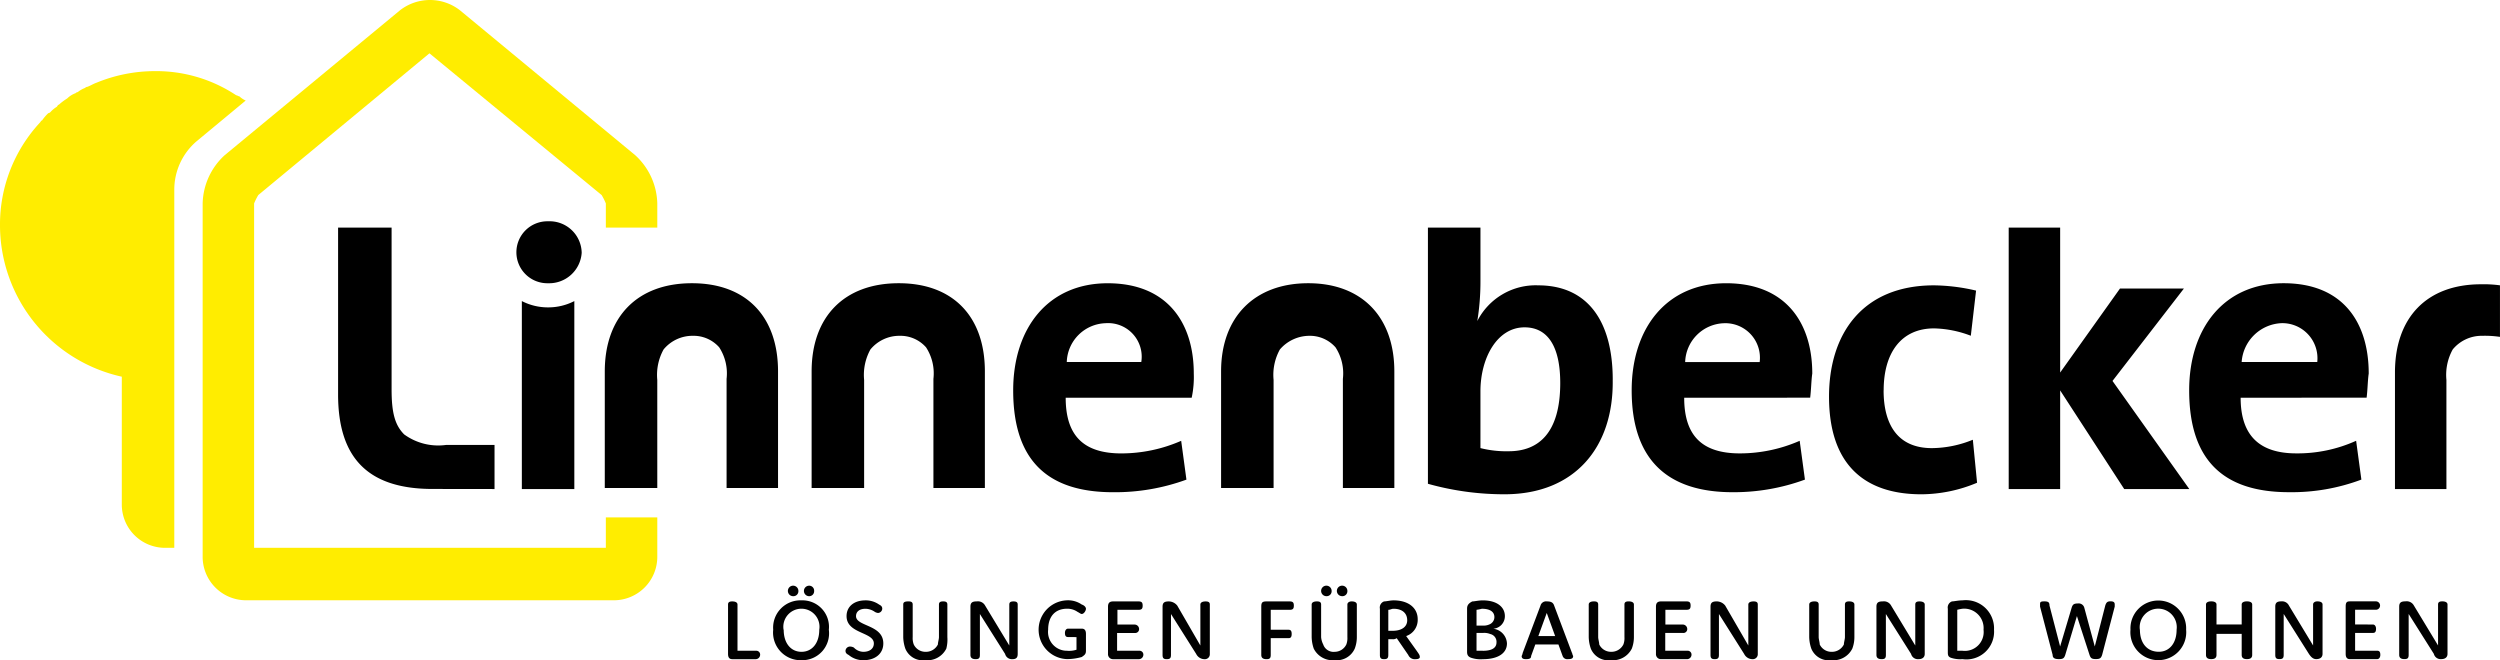
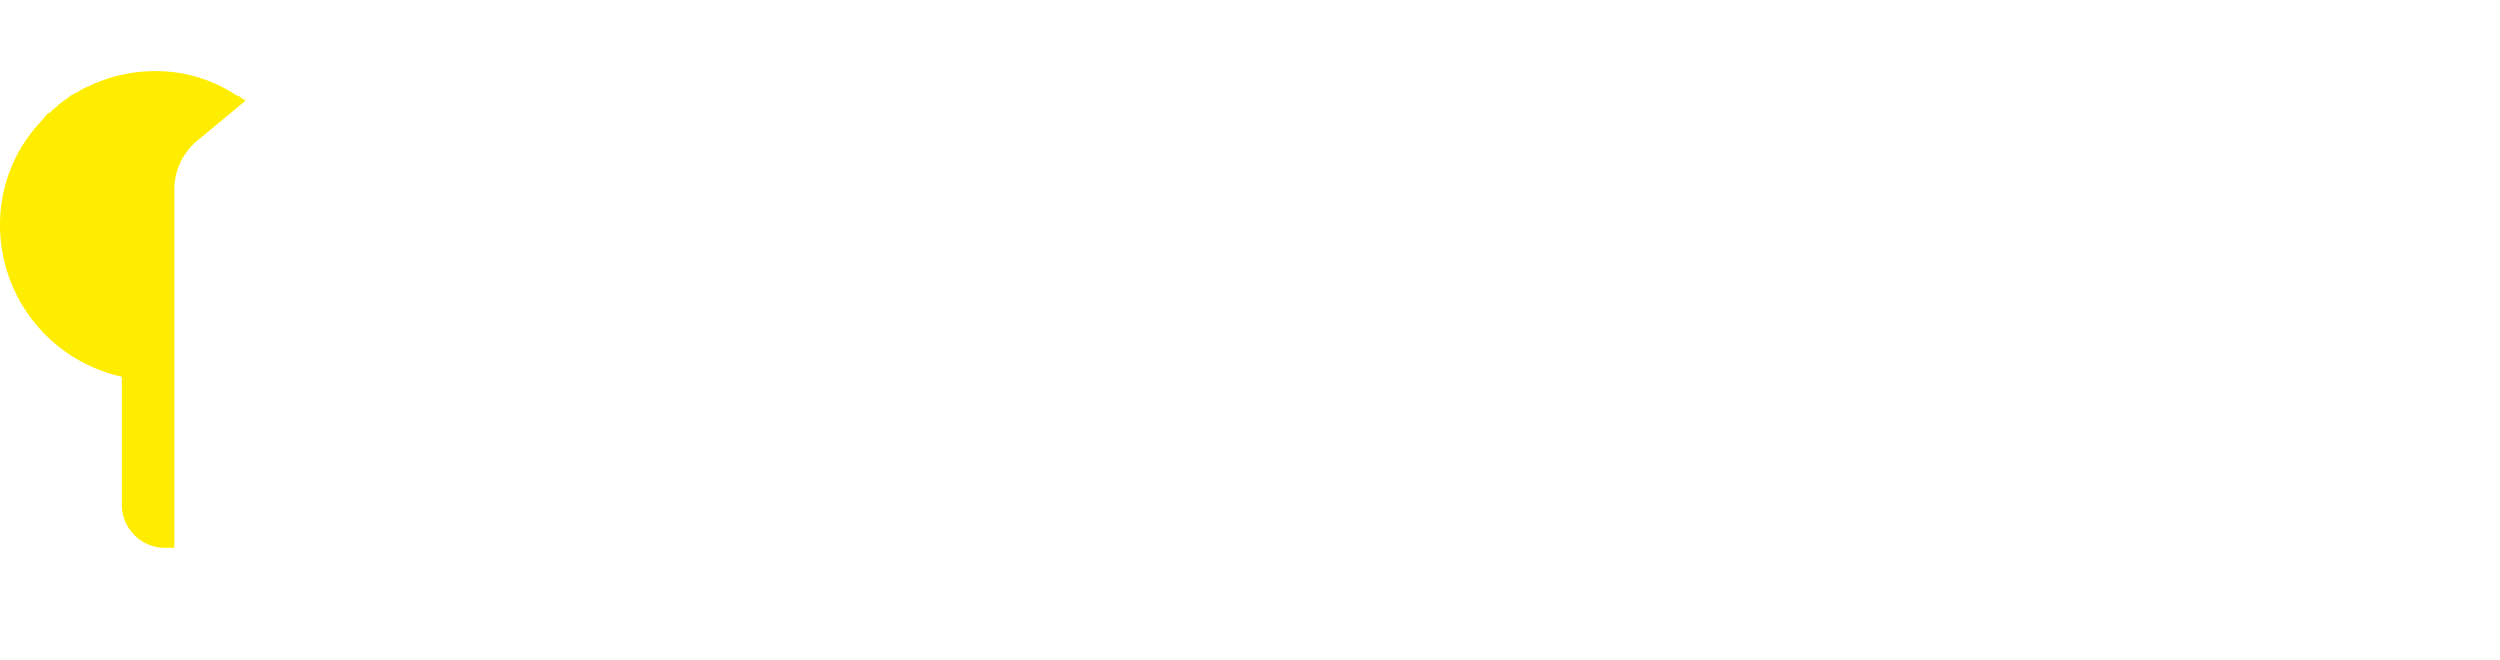
<svg xmlns="http://www.w3.org/2000/svg" width="154.611" height="40.828" viewBox="0 0 154.611 40.828">
  <g id="Linnenbecker_Logo_-_mit_Claim_positiv_RGB_V100" data-name="Linnenbecker Logo - mit Claim positiv RGB V100" transform="translate(0 -0.003)">
    <path id="Pfad_5" data-name="Pfad 5" d="M9.546,16.94a9.472,9.472,0,0,0-3.571.714h0c-.195.065-.39.195-.584.26a.187.187,0,0,0-.13.065,1.628,1.628,0,0,0-.455.26.187.187,0,0,0-.13.065,1.414,1.414,0,0,0-.519.325h0a3.6,3.6,0,0,0-.519.39c-.065,0-.065.065-.13.13a1.722,1.722,0,0,0-.39.325.227.227,0,0,1-.13.065,2.824,2.824,0,0,0-.39.455c-.065,0-.065.065-.13.13A9.274,9.274,0,0,0,0,26.486a9.606,9.606,0,0,0,7.533,9.351v7.922a2.674,2.674,0,0,0,2.662,2.662h.584V24.278a3.935,3.935,0,0,1,1.364-2.987l3.052-2.532a1.358,1.358,0,0,1-.39-.26c-.065,0-.13-.065-.195-.065A8.94,8.94,0,0,0,9.546,16.94" transform="translate(0 -12.538)" fill="#ffed00" />
-     <path id="Pfad_6" data-name="Pfad 6" d="M76.367,14.077V12.584A4.171,4.171,0,0,0,75,9.6L64.159.636a3.021,3.021,0,0,0-3.7,0L49.614,9.6a4.171,4.171,0,0,0-1.364,2.987V34.4a2.689,2.689,0,0,0,2.662,2.727H73.7A2.689,2.689,0,0,0,76.367,34.4V32H73.185v1.883H51.432v-21.3a3.856,3.856,0,0,1,.26-.519L62.276,3.3l10.649,8.766a3.857,3.857,0,0,1,.26.519v1.494Z" transform="translate(-35.717)" fill="#ffed00" />
-     <path id="Pfad_7" data-name="Pfad 7" d="M93.487,58.015a3.52,3.52,0,0,1-1.623-.39V69.249H95.11V57.625a3.52,3.52,0,0,1-1.623.39M90.11,69.249h.065V66.521H87.188a3.579,3.579,0,0,1-2.6-.649c-.584-.584-.779-1.364-.779-2.792v-10H80.5V63.4c0,3.961,1.883,5.844,5.844,5.844Zm5.455-14.61a1.985,1.985,0,0,0-2.078-1.948,1.916,1.916,0,1,0,0,3.831,2.017,2.017,0,0,0,2.078-1.883m8.961,14.546h3.182V61.976c0-3.377-1.948-5.455-5.325-5.455s-5.39,2.078-5.39,5.455v7.208h3.247V62.5a3.247,3.247,0,0,1,.39-1.883,2.316,2.316,0,0,1,1.818-.844,2.11,2.11,0,0,1,1.623.714,2.958,2.958,0,0,1,.455,1.948Zm12.792,0H120.5V61.976c0-3.377-1.948-5.455-5.325-5.455s-5.39,2.078-5.39,5.455v7.208h3.247V62.5a3.247,3.247,0,0,1,.39-1.883,2.316,2.316,0,0,1,1.818-.844,2.11,2.11,0,0,1,1.623.714,2.958,2.958,0,0,1,.455,1.948Zm12.857-7.792h-4.61a2.481,2.481,0,0,1,2.4-2.4,2.077,2.077,0,0,1,2.208,2.4m3.117,2.208a6.067,6.067,0,0,0,.13-1.494c0-3.117-1.623-5.584-5.325-5.584s-5.844,2.792-5.844,6.623c0,4.351,2.143,6.3,6.169,6.3a12.848,12.848,0,0,0,4.545-.779l-.325-2.4a9.238,9.238,0,0,1-3.7.779c-2.338,0-3.442-1.1-3.442-3.442Zm9.351,5.584h3.182V61.976c0-3.377-2.013-5.455-5.325-5.455s-5.39,2.078-5.39,5.455v7.208h3.247V62.5a3.247,3.247,0,0,1,.39-1.883,2.416,2.416,0,0,1,1.818-.844,2.11,2.11,0,0,1,1.623.714,2.958,2.958,0,0,1,.455,1.948Zm13.442-6.494c0,3.117-1.364,4.221-3.182,4.221a6.534,6.534,0,0,1-1.753-.195V63.21c0-2.078,1.039-3.961,2.727-3.961,1.429,0,2.208,1.169,2.208,3.442m3.247-.195c0-3.636-1.558-5.844-4.61-5.844a4.048,4.048,0,0,0-3.766,2.208,15.2,15.2,0,0,0,.195-2.468V53.08H147.9V68.924a17.421,17.421,0,0,0,4.74.649c4.351,0,6.753-2.922,6.688-7.078m9.091-1.1h-4.61a2.481,2.481,0,0,1,2.4-2.4,2.137,2.137,0,0,1,2.208,2.4M171.54,63.6c.065-.519.065-1.039.13-1.494,0-3.117-1.623-5.584-5.325-5.584s-5.844,2.792-5.844,6.623c0,4.351,2.273,6.3,6.234,6.3a12.744,12.744,0,0,0,4.481-.779l-.325-2.4a9.238,9.238,0,0,1-3.7.779c-2.338,0-3.442-1.1-3.442-3.442Zm4.545-.455c0-2.338,1.1-3.831,3.117-3.831a6.746,6.746,0,0,1,2.273.455l.325-2.792a11.852,11.852,0,0,0-2.6-.325c-4.416,0-6.494,2.987-6.494,6.883,0,4.221,2.208,6.039,5.714,6.039a8.99,8.99,0,0,0,3.442-.714L181.6,66.2a6.79,6.79,0,0,1-2.532.519c-2.143,0-2.987-1.494-2.987-3.571m14.156-.584,4.416-5.714H190.7l-3.7,5.195V53.08h-3.182V69.249h3.182v-6.1l3.961,6.1h4.026ZM202.9,61.391h-4.675a2.584,2.584,0,0,1,2.468-2.4,2.17,2.17,0,0,1,2.208,2.4m3.052,2.208c.065-.519.065-1.039.13-1.494,0-3.117-1.558-5.584-5.26-5.584s-5.844,2.792-5.844,6.623c0,4.351,2.143,6.3,6.169,6.3a12.239,12.239,0,0,0,4.481-.779l-.325-2.4a8.8,8.8,0,0,1-3.7.779c-2.273,0-3.442-1.1-3.442-3.442Zm8.247-3.766V56.651a7.457,7.457,0,0,0-1.169-.065c-3.377,0-5.325,2.078-5.325,5.455v7.208h3.182V62.5a3.247,3.247,0,0,1,.39-1.883,2.316,2.316,0,0,1,1.818-.844,6.3,6.3,0,0,1,1.1.065" transform="translate(-59.591 -39.002)" />
-     <path id="Pfad_8" data-name="Pfad 8" d="M277.212,141.193l1.558,2.468a.433.433,0,0,0,.455.325c.26,0,.39-.13.39-.325v-3.052c0-.13-.13-.195-.325-.195s-.26.065-.26.195v2.532l-1.494-2.468a.507.507,0,0,0-.519-.26c-.26,0-.39.065-.39.325v2.987c0,.195.13.26.325.26s.26-.065.26-.26Zm-3.312.649v-.909h1.3a.26.26,0,0,0,0-.519h-1.623c-.195,0-.26.065-.26.325v2.922c0,.195.065.325.26.325h1.688c.13,0,.195-.13.195-.26,0-.195-.065-.26-.195-.26H273.9v-1.1H275c.13,0,.195-.065.195-.26,0-.13-.065-.26-.195-.26Zm-4.416-.649,1.558,2.468c.13.195.26.325.455.325.26,0,.39-.13.39-.325v-3.052c0-.13-.13-.195-.325-.195-.13,0-.26.065-.26.195v2.532l-1.494-2.468a.467.467,0,0,0-.455-.26c-.26,0-.39.065-.39.325v2.987c0,.195.065.26.26.26s.26-.065.26-.26Zm-2.273-.779c-.195,0-.325.065-.325.195v1.234h-1.558v-1.234c0-.13-.13-.195-.325-.195s-.325.065-.325.195v3.117c0,.195.13.26.325.26s.325-.065.325-.26v-1.3h1.558v1.3c0,.195.13.26.325.26s.325-.065.325-.26v-3.117c0-.13-.13-.195-.325-.195m-6.623,1.753a1.147,1.147,0,1,1,2.273,0c0,.844-.454,1.364-1.1,1.364-.714,0-1.169-.519-1.169-1.364m-.584,0a1.728,1.728,0,1,0,3.442,0,1.723,1.723,0,1,0-3.442,0m-3.312-.844.779,2.4c.065.195.13.26.39.26s.325-.065.39-.26l.779-2.987v-.13c0-.13-.065-.195-.26-.195s-.26.065-.325.26l-.649,2.533-.649-2.4a.356.356,0,0,0-.39-.26c-.26,0-.325.065-.39.26l-.714,2.4L255,140.674c0-.195-.065-.26-.325-.26s-.26.065-.26.195v.13l.779,2.987c0,.195.13.26.39.26s.325-.065.39-.26Zm-7.4,2.143v-2.532a2.811,2.811,0,0,1,.325-.065,1.2,1.2,0,0,1,1.3,1.3,1.166,1.166,0,0,1-1.3,1.3h-.325m2.273-1.3a1.743,1.743,0,0,0-1.948-1.818c-.26,0-.519.065-.649.065a.4.4,0,0,0-.26.455v2.662c0,.195,0,.325.26.39a1.809,1.809,0,0,0,.649.065,1.713,1.713,0,0,0,1.948-1.818m-6.688-.974,1.558,2.468a.433.433,0,0,0,.455.325c.26,0,.39-.13.39-.325v-3.052c0-.13-.13-.195-.325-.195s-.26.065-.26.195v2.532l-1.493-2.468a.507.507,0,0,0-.519-.26c-.26,0-.39.065-.39.325v2.987c0,.195.13.26.325.26s.26-.065.26-.26Zm-3.377,2.338a.8.8,0,0,1-.714-.455c0-.13-.065-.325-.065-.455v-2.013c0-.13-.065-.195-.26-.195s-.325.065-.325.195v2.013a2.335,2.335,0,0,0,.13.714,1.17,1.17,0,0,0,1.234.714,1.312,1.312,0,0,0,1.3-.714,2,2,0,0,0,.13-.714v-2.013c0-.13-.13-.195-.325-.195s-.26.065-.26.195v2.013c0,.13-.065.325-.065.455a.826.826,0,0,1-.779.455m-6.948-2.338,1.558,2.468a.578.578,0,0,0,.519.325.307.307,0,0,0,.325-.325v-3.052c0-.13-.065-.195-.26-.195s-.325.065-.325.195v2.532l-1.429-2.468a.675.675,0,0,0-.519-.26c-.26,0-.39.065-.39.325v2.987c0,.195.065.26.26.26s.26-.065.26-.26Zm-3.312.649v-.909h1.3c.195,0,.26-.065.26-.26s-.065-.26-.26-.26h-1.558c-.195,0-.325.065-.325.325v2.922a.307.307,0,0,0,.325.325H232.6a.279.279,0,0,0,.26-.26.238.238,0,0,0-.26-.26h-1.364v-1.1h1.1a.238.238,0,0,0,.26-.26.279.279,0,0,0-.26-.26Zm-3.377,1.688a.8.8,0,0,1-.714-.455c0-.13-.065-.325-.065-.455v-2.013c0-.13-.065-.195-.26-.195s-.325.065-.325.195v2.013a2.334,2.334,0,0,0,.13.714,1.17,1.17,0,0,0,1.234.714,1.312,1.312,0,0,0,1.3-.714,2.005,2.005,0,0,0,.13-.714v-2.013c0-.13-.13-.195-.325-.195s-.26.065-.26.195v2.013a1.105,1.105,0,0,1-.065.455.826.826,0,0,1-.779.455m-4.481-.974.52-1.429.519,1.429Zm2.078,1.039-1.1-2.922c-.065-.195-.195-.26-.455-.26a.356.356,0,0,0-.39.26l-1.1,2.922a.654.654,0,0,1-.065.195c0,.13.065.195.26.195.26,0,.325-.065.325-.195l.26-.714h1.429l.26.714a.3.3,0,0,0,.325.195c.26,0,.325-.065.325-.195a.654.654,0,0,1-.065-.195m-5.52-.13h-.39v-1.1h.39a.963.963,0,0,1,.455.065.494.494,0,0,1,.39.519c0,.325-.26.519-.844.519m-.065-2.6c.519,0,.779.195.779.52a.488.488,0,0,1-.325.455.824.824,0,0,1-.39.065h-.39v-.974a2.812,2.812,0,0,0,.325-.065m.714,1.234a.775.775,0,0,0,.714-.779c0-.584-.519-.974-1.364-.974-.26,0-.519.065-.649.065-.26.13-.325.26-.325.455v2.662c0,.195.065.325.325.39a1.809,1.809,0,0,0,.649.065c.974,0,1.493-.39,1.493-.974a.962.962,0,0,0-.844-.909m-6.494.13v-1.3c.13,0,.195-.065.325-.065.519,0,.844.26.844.714,0,.39-.325.649-.909.649h-.26m1.753,1.234-.649-.909a1.053,1.053,0,0,0,.714-1.039c0-.714-.584-1.169-1.494-1.169-.195,0-.455.065-.584.065a.4.4,0,0,0-.26.455v2.857c0,.195.065.26.26.26s.26-.065.26-.26v-.974h.26a.39.39,0,0,0,.26-.065l.714,1.039a.435.435,0,0,0,.455.26c.195,0,.26-.065.26-.13,0-.13-.065-.195-.195-.39m-5.065.065a.674.674,0,0,1-.714-.455,1.2,1.2,0,0,1-.13-.455v-2.013c0-.13-.065-.195-.26-.195s-.325.065-.325.195v2.013a2.335,2.335,0,0,0,.13.714,1.312,1.312,0,0,0,1.3.714,1.221,1.221,0,0,0,1.234-.714,2,2,0,0,0,.13-.714v-2.013c0-.13-.13-.195-.325-.195-.13,0-.26.065-.26.195v2.013a1.105,1.105,0,0,1-.065.455.8.8,0,0,1-.714.455m.779-3.766a.325.325,0,1,0-.325.325.307.307,0,0,0,.325-.325m-.974,0a.325.325,0,1,0-.325.325.307.307,0,0,0,.325-.325m-3.766,1.169h1.169c.195,0,.26-.065.26-.26s-.065-.26-.26-.26h-1.429c-.26,0-.325.065-.325.325v2.987c0,.195.13.26.325.26s.26-.065.26-.26v-1.039h1.1c.13,0,.195-.065.195-.26s-.065-.26-.195-.26h-1.1Zm-6.169.26,1.558,2.468a.578.578,0,0,0,.519.325.307.307,0,0,0,.325-.325v-3.052c0-.13-.065-.195-.26-.195s-.325.065-.325.195v2.532l-1.429-2.468a.675.675,0,0,0-.519-.26c-.26,0-.39.065-.39.325v2.987c0,.195.065.26.26.26s.26-.065.26-.26Zm-3.312.649v-.909h1.3c.195,0,.26-.065.26-.26s-.065-.26-.26-.26h-1.558c-.195,0-.325.065-.325.325v2.922a.307.307,0,0,0,.325.325H198.7a.279.279,0,0,0,.26-.26.238.238,0,0,0-.26-.26h-1.364v-1.1h1.1a.238.238,0,0,0,.26-.26.279.279,0,0,0-.26-.26Zm-2.532.779v.779a1.441,1.441,0,0,1-.584.065,1.164,1.164,0,0,1-1.169-1.3c0-.844.455-1.3,1.169-1.3a1.1,1.1,0,0,1,.649.195c.13.065.195.13.26.13.13,0,.26-.195.26-.325,0-.065-.065-.195-.26-.26a1.491,1.491,0,0,0-.909-.26,1.819,1.819,0,0,0,0,3.636,3.386,3.386,0,0,0,.909-.13c.195-.13.26-.195.26-.39v-1.039c0-.195-.065-.325-.26-.325h-.844c-.13,0-.195.13-.195.26,0,.195.065.26.195.26Zm-5.974-1.429,1.558,2.468a.433.433,0,0,0,.455.325c.26,0,.325-.13.325-.325v-3.052c0-.13-.065-.195-.26-.195s-.26.065-.26.195v2.532l-1.494-2.468a.507.507,0,0,0-.519-.26c-.26,0-.39.065-.39.325v2.987c0,.195.13.26.325.26s.26-.065.26-.26Zm-3.377,2.338a.8.8,0,0,1-.714-.455,1.105,1.105,0,0,1-.065-.455v-2.013c0-.13-.065-.195-.26-.195-.26,0-.325.065-.325.195v2.013a2.334,2.334,0,0,0,.13.714,1.17,1.17,0,0,0,1.234.714,1.312,1.312,0,0,0,1.3-.714,2.221,2.221,0,0,0,.065-.714v-2.013c0-.13-.065-.195-.26-.195s-.26.065-.26.195v2.013c0,.13-.065.325-.065.455a.826.826,0,0,1-.779.455m-3.182-.519c0,.325-.26.519-.649.519a.823.823,0,0,1-.584-.26.491.491,0,0,0-.26-.065.279.279,0,0,0-.26.26c0,.13.065.195.195.26a1.408,1.408,0,0,0,.909.325c.714,0,1.234-.39,1.234-1.039,0-1.169-1.688-1.039-1.688-1.688,0-.26.195-.455.584-.455a1.047,1.047,0,0,1,.584.195.5.5,0,0,0,.195.065.279.279,0,0,0,.26-.26c0-.13-.065-.195-.195-.26a1.428,1.428,0,0,0-.844-.26c-.714,0-1.169.39-1.169.974,0,1.1,1.688.974,1.688,1.688m-5.584-.844a1.119,1.119,0,1,1,2.208,0c0,.844-.455,1.364-1.1,1.364s-1.1-.519-1.1-1.364m-.649,0a1.708,1.708,0,0,0,1.753,1.883,1.661,1.661,0,0,0,1.688-1.883,1.64,1.64,0,0,0-1.688-1.818,1.688,1.688,0,0,0-1.753,1.818m2.532-2.4a.307.307,0,0,0-.325-.325.325.325,0,0,0,0,.649.307.307,0,0,0,.325-.325m-.974,0a.325.325,0,1,0-.325.325.307.307,0,0,0,.325-.325m-3.766,3.7v-2.857c0-.13-.13-.195-.325-.195s-.26.065-.26.195v3.052c0,.195.065.325.26.325H175a.279.279,0,0,0,.26-.26.238.238,0,0,0-.26-.26Z" transform="translate(-128.25 -103.22)" />
  </g>
</svg>